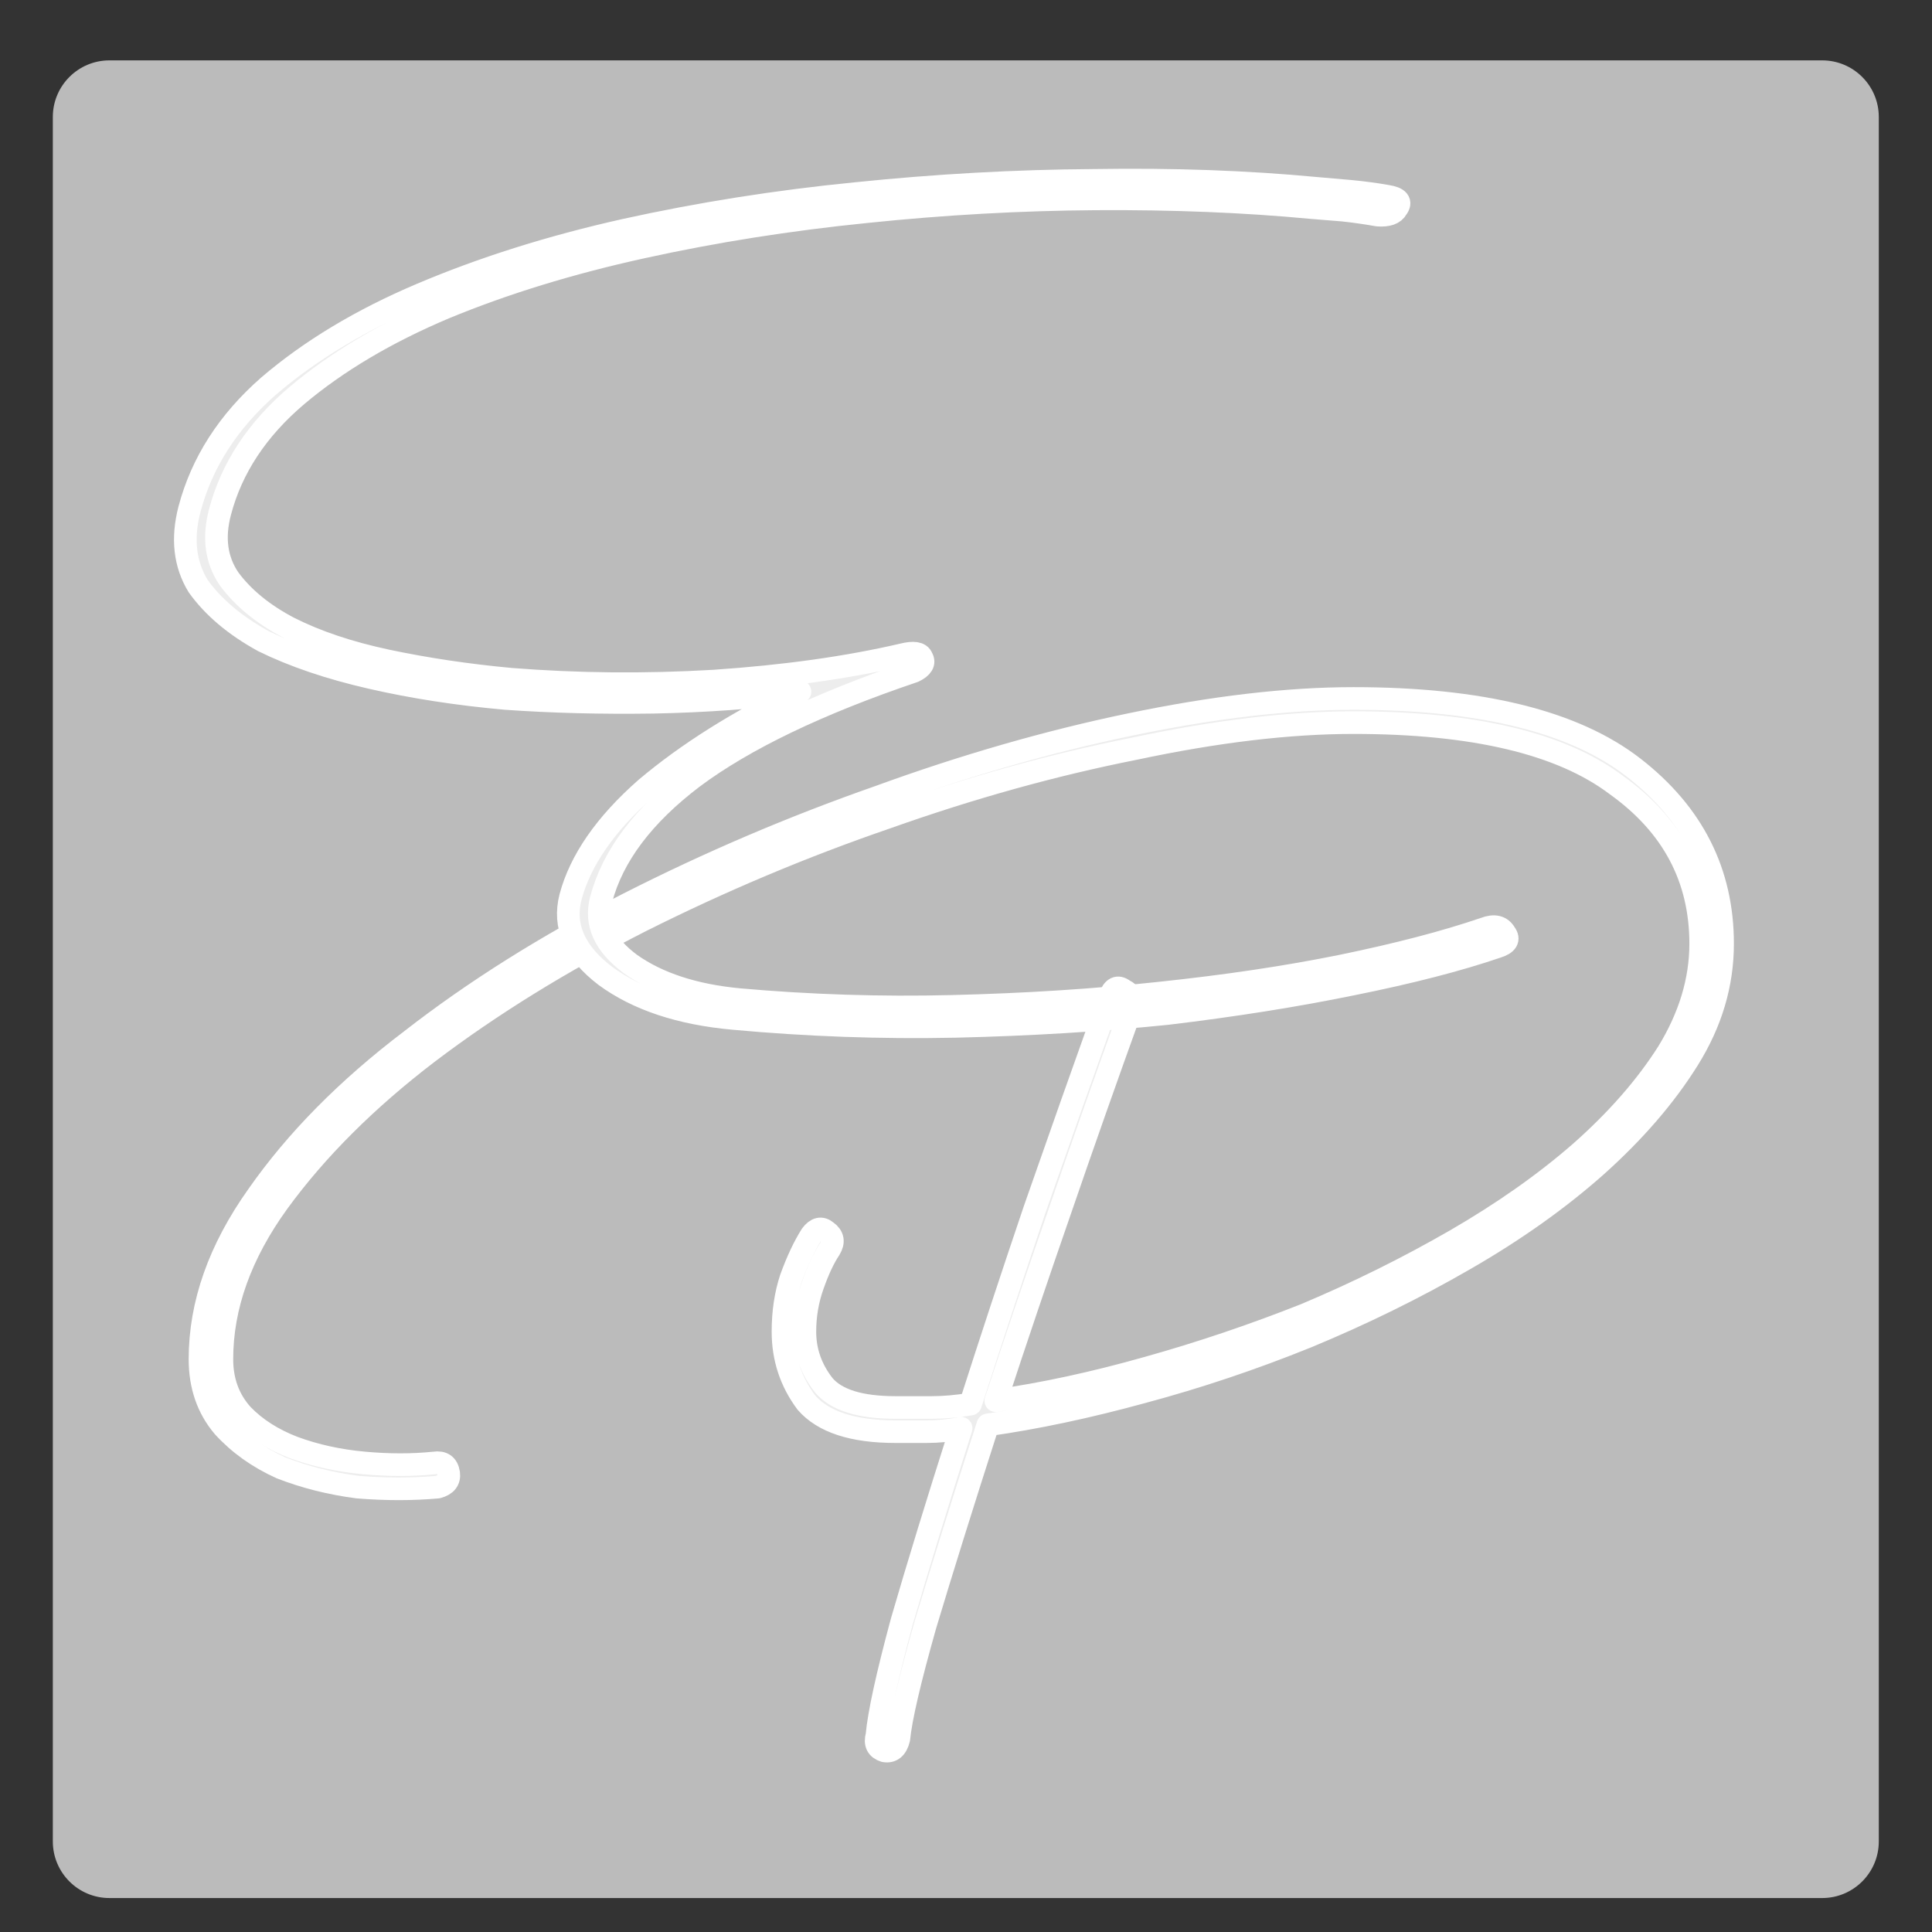
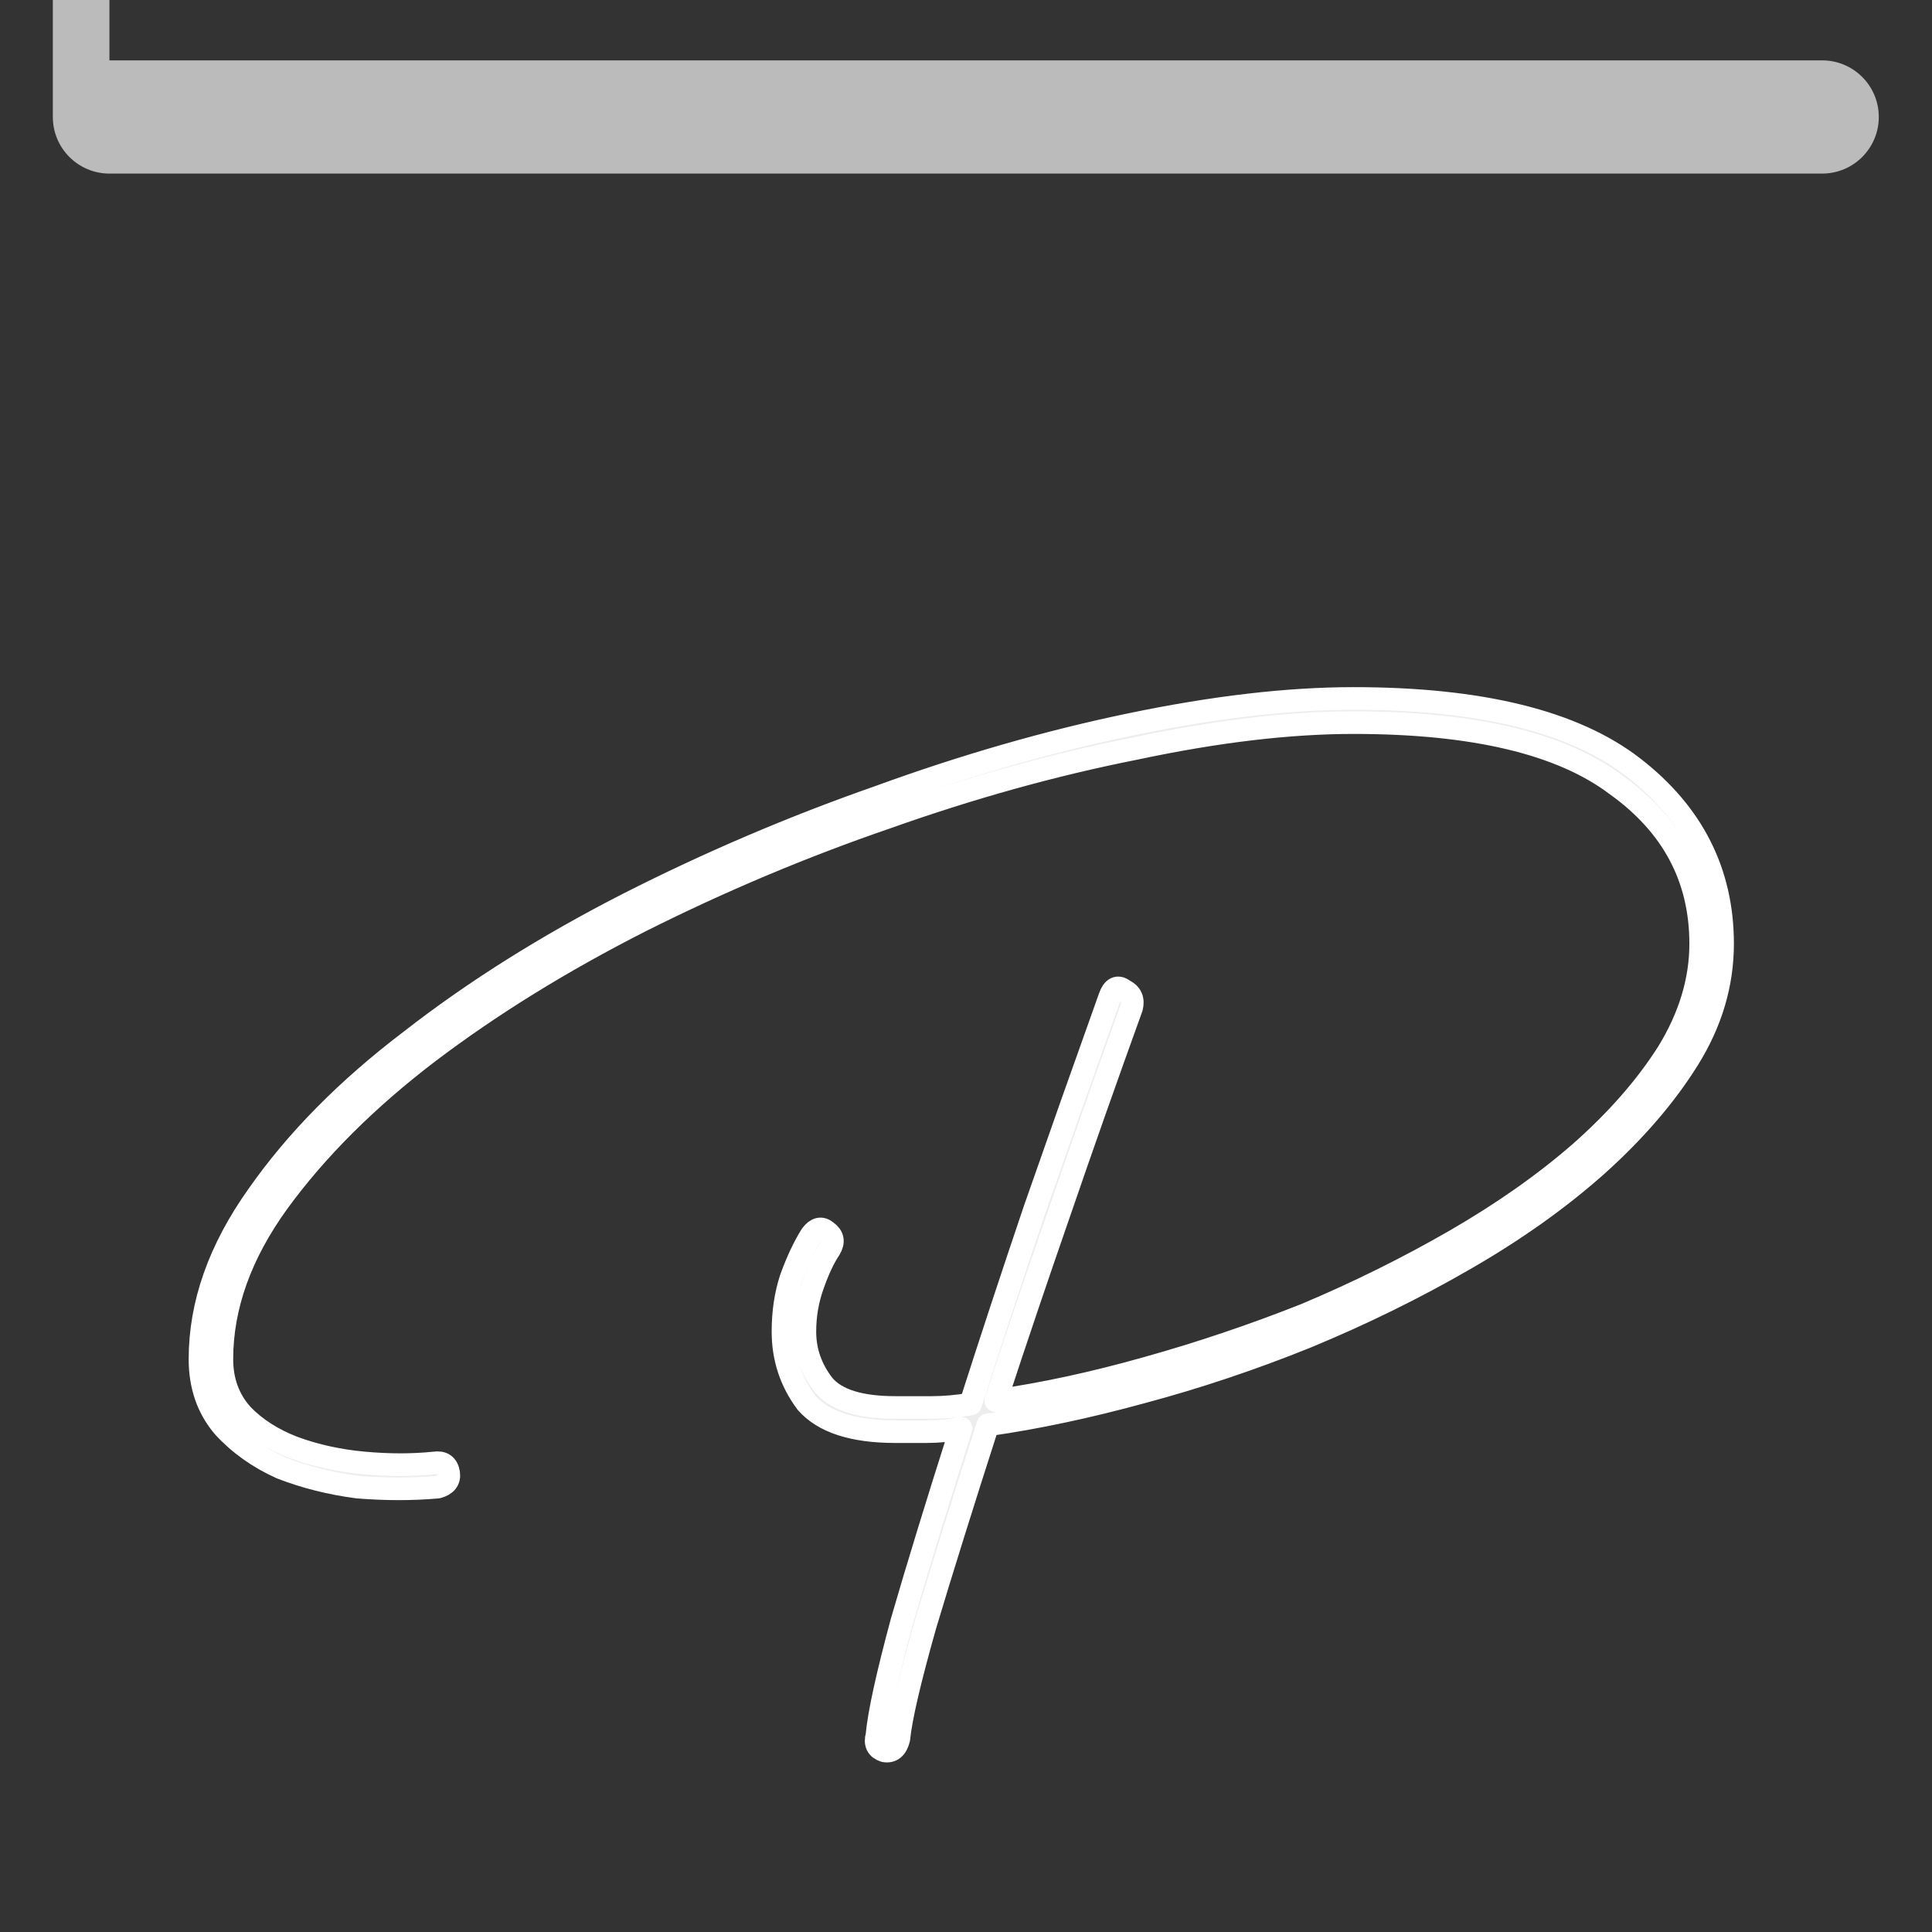
<svg xmlns="http://www.w3.org/2000/svg" version="1.2" viewBox="0 0 512 512">
  <rect x="0" y="0" width="512" height="512" fill="#333333" stroke="none" />
  <style>
		.s0 { fill: #bbbbbb } 
		.s1 { fill: #ededed;paint-order:stroke fill markers;stroke: #ffffff;stroke-width: 6;stroke-linejoin: round; } 
	</style>
-   <path id="Forma 2" fill-rule="evenodd" class="s0" d="m29 16h453.9c8.28 0 15 6.72 15 15v457c0 8.28-6.72 15-15 15h-453.9c-8.28 0-15-6.72-15-15v-457c0-8.28 6.72-15 15-15z" />
+   <path id="Forma 2" fill-rule="evenodd" class="s0" d="m29 16h453.9c8.28 0 15 6.72 15 15c0 8.28-6.72 15-15 15h-453.9c-8.28 0-15-6.72-15-15v-457c0-8.28 6.72-15 15-15z" />
  <path id="Hairstylist &amp; Makeup Artist" class="s1" aria-label="P " d="m294.1 264.2q1.3-3.6 3.7-1.8 2.9 1.4 2.1 4.6-9.9 27.4-19 53.9-9.2 26.5-17 50.3 19-2.7 40.2-8.7 21.1-5.9 41.8-14.1 20.7-8.7 39.8-19.7 19-11 33.1-23.3 14.5-12.8 23.2-26.5 8.7-14.2 8.7-28.8 0-26.1-22.4-42.1-21.9-16.5-69.6-16.5-25.6 0-58 6.9-32.3 6.4-65.8 18.3-33.2 11.4-65.1 27.4-31.5 16-56.3 34.8-24.5 18.7-39.8 39.7-14.9 20.6-14.9 41.6 0 8.7 5.4 14.7 5.3 5.5 13.6 8.7 8.7 3.2 18.7 4.1 9.9 0.9 18.6 0 3.3-0.5 3.8 2.7 0.4 2.8-2.9 3.7-10 0.9-21.2 0-10.8-1.4-20.3-5.1-9.1-4.1-15.3-10.9-6.2-7.3-6.2-17.9 0-21.9 15.3-43.4 15.3-21.9 40.6-41.1 25.3-19.7 57.6-36.2 32.3-16.4 66.3-28.3 34-12.4 66.7-19.2 33.1-6.9 59.2-6.9 50.6 0 74.2 18.3 23.6 18.3 23.6 46.7 0 16-9.1 30.6-9.1 14.6-24.4 28.3-15 13.3-34.8 24.7-19.9 11.5-41.9 20.6-21.5 8.7-43.5 14.6-21.9 6-41 8.7-10 31.1-16.6 53.1-6.2 21.9-7 30.1-0.9 3.7-3.8 3.2-2.9-0.9-2-4.1 0.8-8.7 6.6-30.2 6.2-21.4 15.7-51.2-4.5 0.9-9.1 0.9-4.1 0-8.3 0-16.9 0-23.6-7.7-6.2-8.3-6.2-18.8 0-7.7 2.1-14.1 2.5-6.9 5.4-11.5 2-2.7 4.1-0.9 2.5 1.8 0.8 4.6-2.4 3.6-4.5 9.6-2.1 5.9-2.1 12.3 0 7.8 5 14.2 5 5.9 19 5.9 4.6 0 9.6 0 4.9 0 10.3-0.9 7.9-24.7 17-51.6 9.6-27.5 19.9-56.3z" />
-   <path id="Hairstylist &amp; Makeup Artist copy" class="s1" aria-label="E " d="m367.6 52q4.5 0.7 2.6 3.2-1.1 2.1-5.1 1.8-4.5-0.8-9.1-1.3-4-0.3-8.6-0.7-26.4-2.5-57-2.3-30 0.2-60.8 3.4-30.8 3.1-59.4 9.4-28.7 6.3-52.4 16.1-23.2 9.8-39.1 23.2-15.8 13.4-20.4 30.9-2.7 10.2 2.4 17.7 5.6 7.6 15.9 13 10.9 5.5 25.9 8.7 15.6 3.3 32.8 4.9 26.5 2.1 53.9 0.5 28.1-1.9 50-7 4.4-1.1 5.1 0.8 1.2 2-2.1 3.6-38.1 12.9-58.5 28.1-19.8 15-24.4 32.4-2.5 9.5 7.8 17.1 10.9 7.7 28.7 9.4 28.1 2.5 56.5 1.8 28.9-0.7 54.9-3.5 26.6-2.8 48.3-7.2 22.4-4.6 37.9-9.9 3.9-1.5 5.5 1.3 1.7 2.3-2.1 3.5-15.5 5.3-38.4 9.9-22.4 4.6-49.1 7.8-26.5 2.7-56.1 3.4-29.5 0.6-58.8-2.1-21.2-1.9-34-11.3-12.2-9.3-9.2-20.9 3.9-14.6 19.9-28.7 16.7-14.1 40.9-25.7-18.3 2.4-38.9 2.8-20.7 0.3-39.1-1-19-1.7-35.6-5.5-16.6-3.8-28.6-9.7-11.3-6.2-17.3-14.6-5.3-8.7-2.3-20.3 4.9-18.6 21-32.7 16.6-14.2 40.4-24.3 24.5-10.4 53.9-17 29.9-6.6 61.3-9.7 32-3.3 63.1-3.5 31.3-0.5 58.8 2.1 4.6 0.4 9.2 0.8 5.2 0.5 9.7 1.3z" />
</svg>